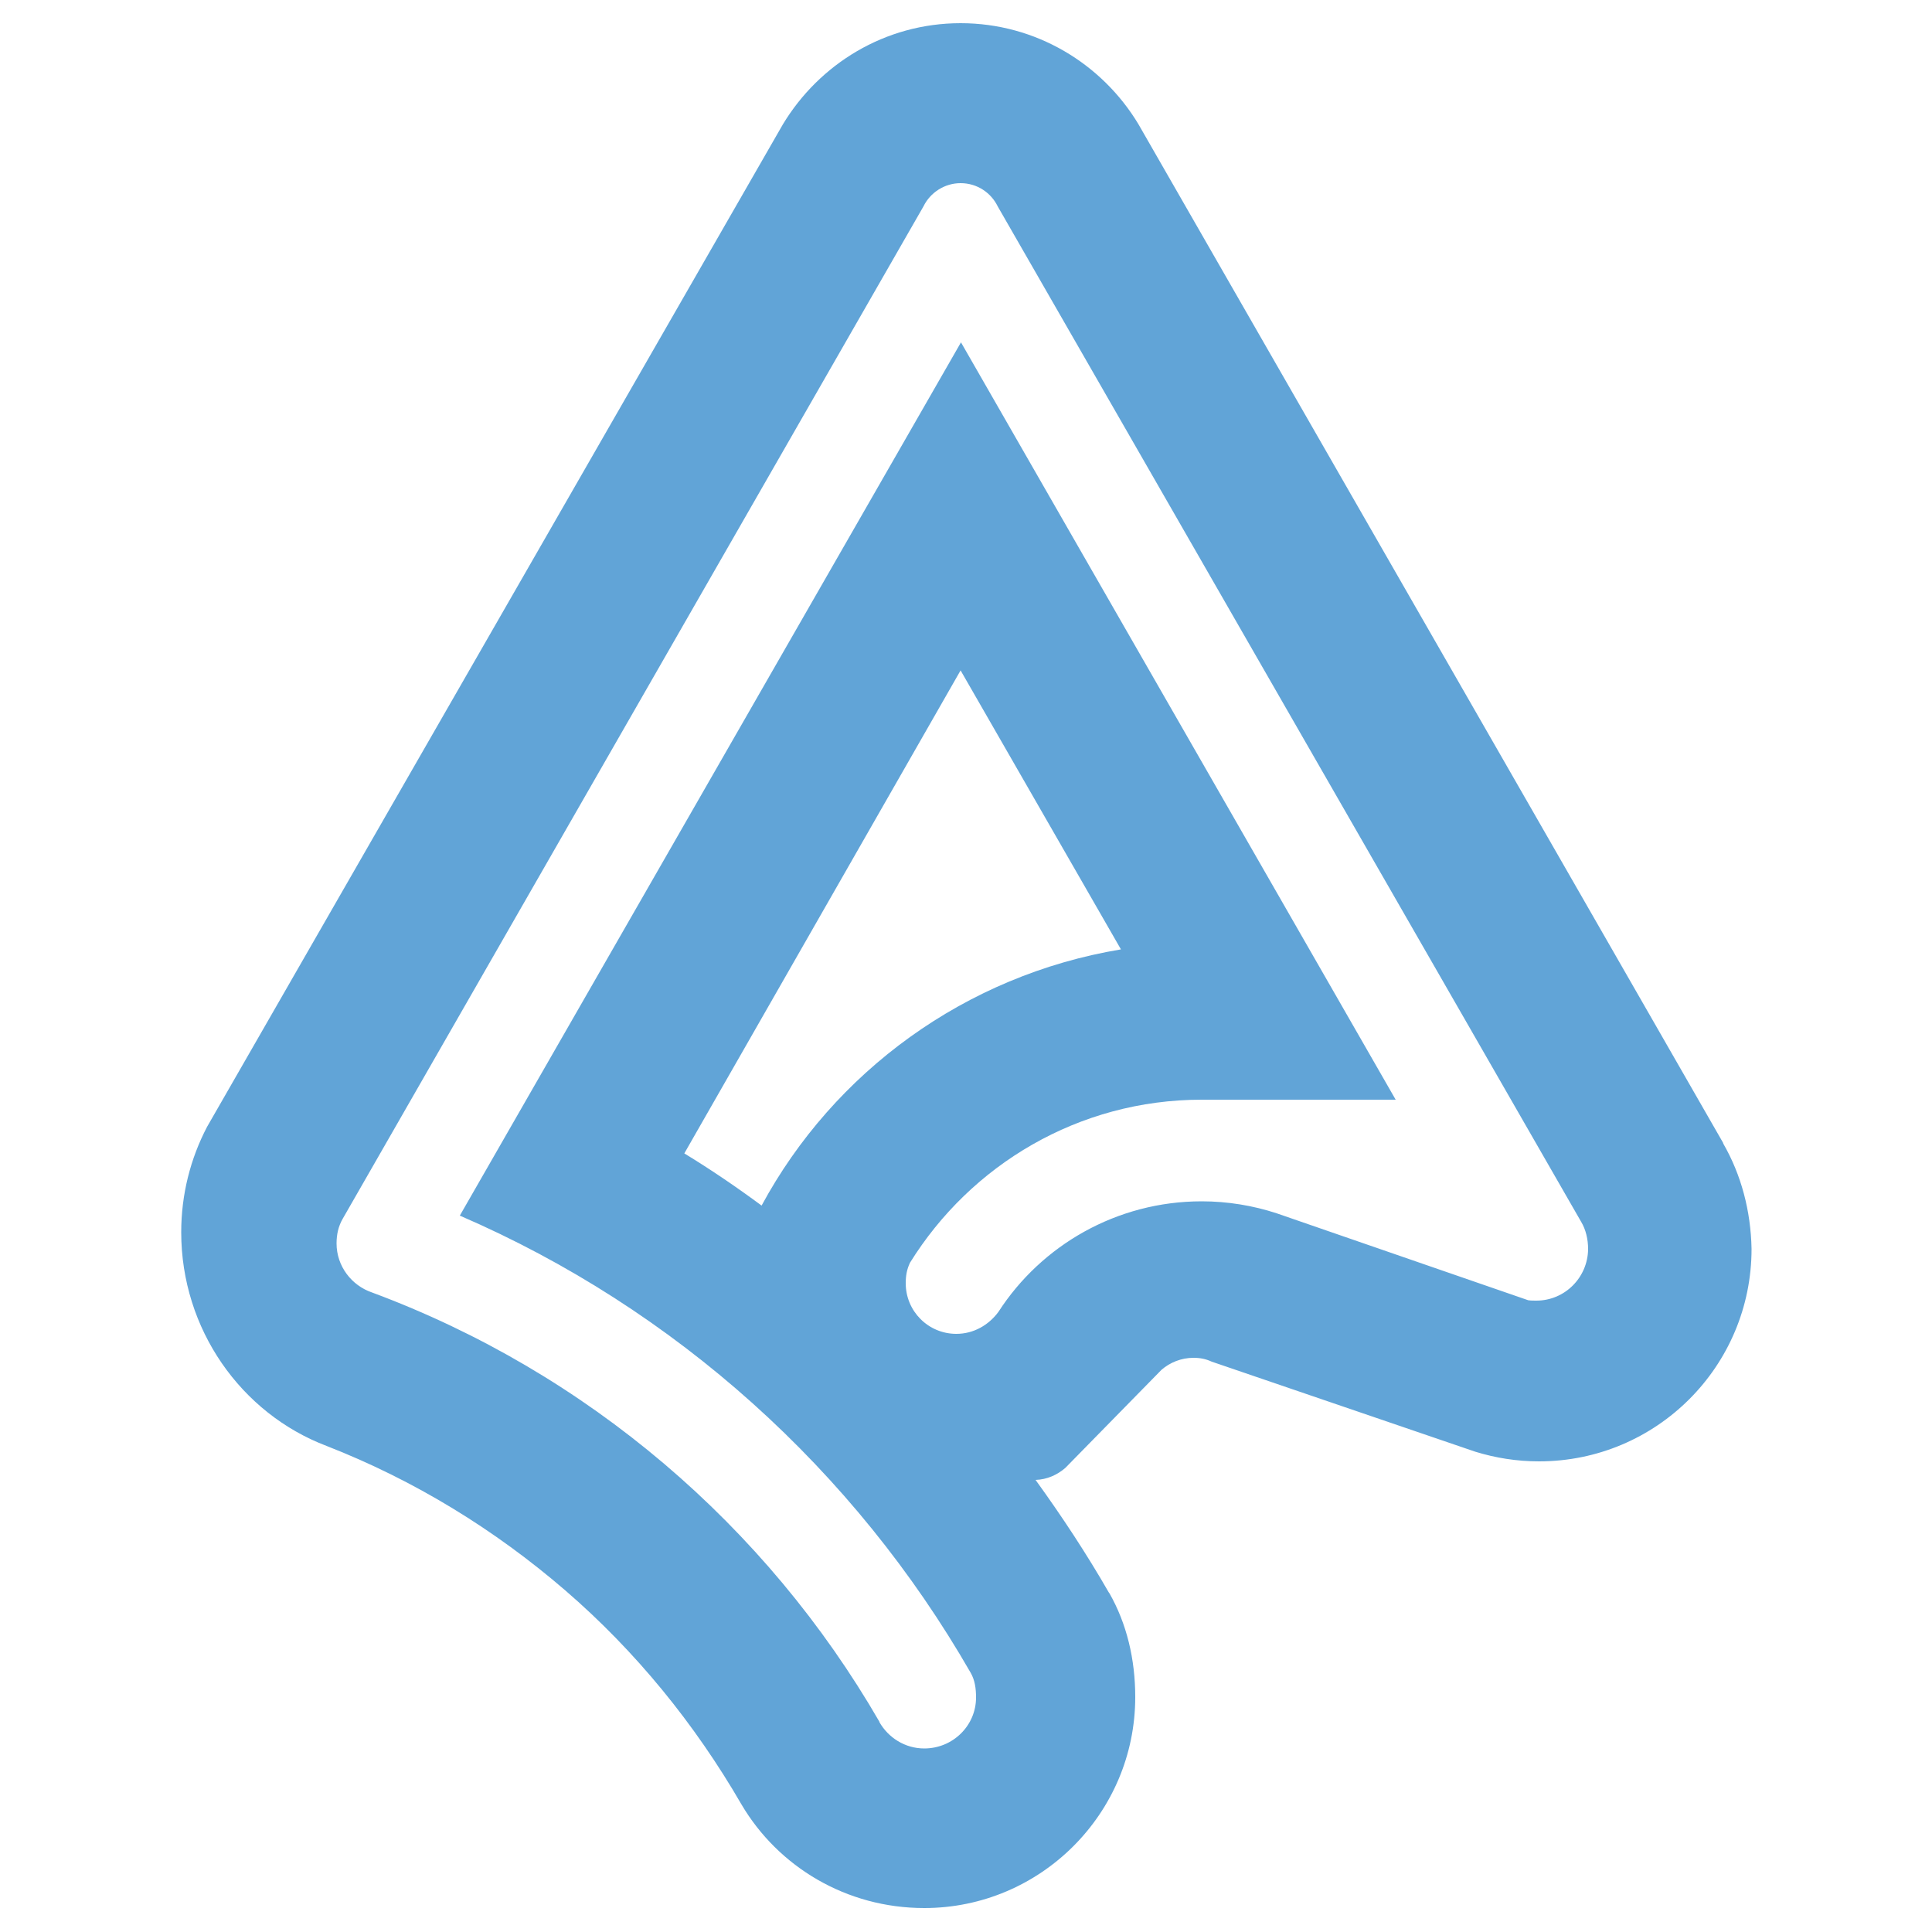
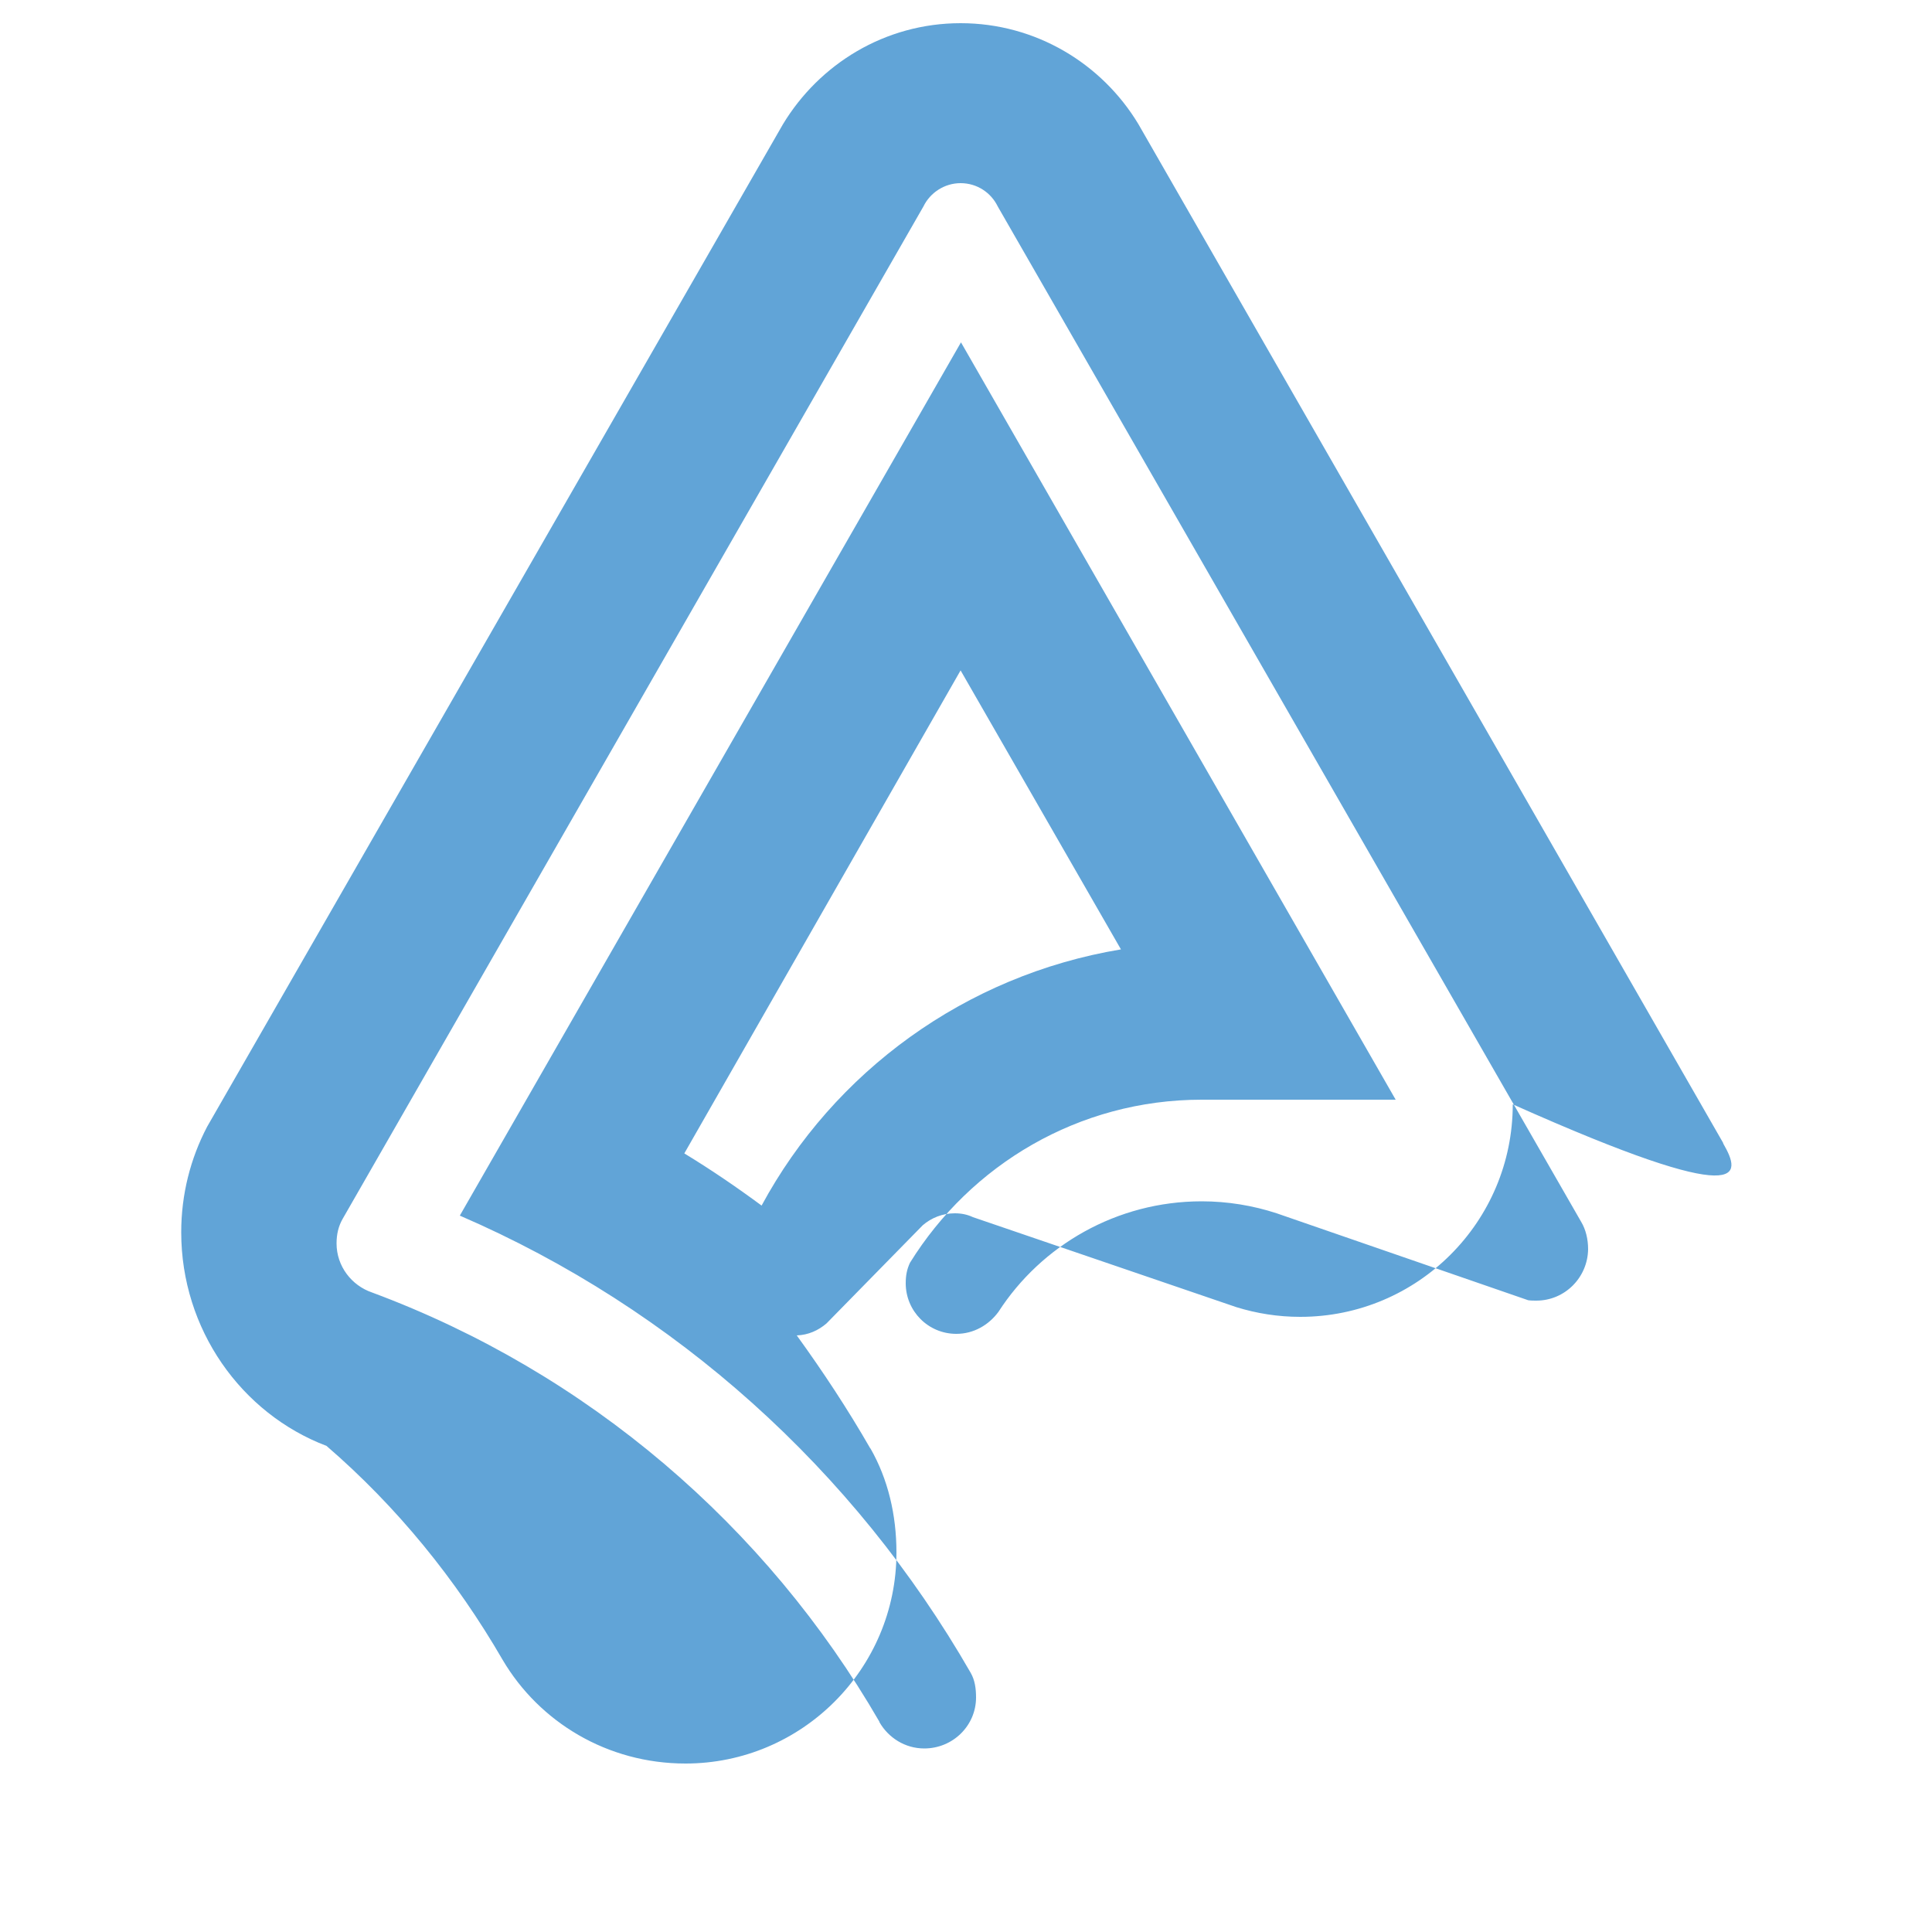
<svg xmlns="http://www.w3.org/2000/svg" version="1.1" id="Capa_1" x="0px" y="0px" viewBox="0 0 500 500" style="enable-background:new 0 0 500 500;" xml:space="preserve">
  <style type="text/css">
	.st0{fill-rule:evenodd;clip-rule:evenodd;fill:#61A4D7;}
</style>
-   <path class="st0" d="M446,296l-0.1-0.3L294.6,32.1C285.2,16.5,268.1,6,248.6,6c-19.6,0-36.6,10.6-46,26.2L53.6,291.6  c-4.3,8.2-6.7,17.5-6.7,27.3c0,25.1,15.5,46.9,37.6,55.3c22.8,8.9,43.6,21.7,61.8,37.4c18.2,15.7,33.5,34.5,45.6,55.4  c9.5,16.1,27.1,26.8,47.3,26.8c30.1,0,54.6-24.5,54.6-54.6c0-9.8-2.2-19-6.7-26.9l-0.1-0.1c-5.8-10.1-12.2-19.8-19-29.2  c3-0.1,5.6-1.3,7.7-3.1l24.9-25.4c2.2-1.9,5.1-3.1,8.3-3.1c1.7,0,3.2,0.3,4.7,1l68.2,23.3c5.2,1.6,10.7,2.5,16.5,2.5  c30.4,0,55-24.6,55-55C453.1,313.3,450.6,304,446,296z M397.6,336.6c-0.7,0-1.4,0-2.1-0.1L330.4,314c-6.1-2-12.7-3.1-19.4-3.1  c-22,0-41.5,11.4-52.6,28.6c-2.5,3.4-6.4,5.7-10.9,5.7c-7.3,0-13.1-5.9-13.1-13.1c0-2,0.3-3.6,1.1-5.3  c15.7-25.3,43.6-42.2,75.5-42.2h50.2L248.7,88.6L119,314.6c55.8,24.1,102.1,65.9,132.2,118.3c1.1,1.9,1.4,4.1,1.4,6.4  c0,7.3-6,13.2-13.4,13.2c-5,0-9.3-2.8-11.6-6.8v-0.1c-29.3-50.7-75.6-90.4-131.3-111.1c-5.3-1.8-9.2-6.8-9.2-12.7  c0-2.4,0.5-4.5,1.6-6.4l150.3-262c1.7-3.5,5.4-6,9.6-6c4.3,0,7.9,2.5,9.6,6l151,262.8c1.2,2,1.8,4.5,1.8,7.1  C410.9,330.6,405,336.6,397.6,336.6z M197.1,312c-6.5-4.8-13.1-9.3-20-13.5l71.5-125l41.5,72.2C249.8,252.4,215.8,277.4,197.1,312z" />
+   <path class="st0" d="M446,296l-0.1-0.3L294.6,32.1C285.2,16.5,268.1,6,248.6,6c-19.6,0-36.6,10.6-46,26.2L53.6,291.6  c-4.3,8.2-6.7,17.5-6.7,27.3c0,25.1,15.5,46.9,37.6,55.3c18.2,15.7,33.5,34.5,45.6,55.4  c9.5,16.1,27.1,26.8,47.3,26.8c30.1,0,54.6-24.5,54.6-54.6c0-9.8-2.2-19-6.7-26.9l-0.1-0.1c-5.8-10.1-12.2-19.8-19-29.2  c3-0.1,5.6-1.3,7.7-3.1l24.9-25.4c2.2-1.9,5.1-3.1,8.3-3.1c1.7,0,3.2,0.3,4.7,1l68.2,23.3c5.2,1.6,10.7,2.5,16.5,2.5  c30.4,0,55-24.6,55-55C453.1,313.3,450.6,304,446,296z M397.6,336.6c-0.7,0-1.4,0-2.1-0.1L330.4,314c-6.1-2-12.7-3.1-19.4-3.1  c-22,0-41.5,11.4-52.6,28.6c-2.5,3.4-6.4,5.7-10.9,5.7c-7.3,0-13.1-5.9-13.1-13.1c0-2,0.3-3.6,1.1-5.3  c15.7-25.3,43.6-42.2,75.5-42.2h50.2L248.7,88.6L119,314.6c55.8,24.1,102.1,65.9,132.2,118.3c1.1,1.9,1.4,4.1,1.4,6.4  c0,7.3-6,13.2-13.4,13.2c-5,0-9.3-2.8-11.6-6.8v-0.1c-29.3-50.7-75.6-90.4-131.3-111.1c-5.3-1.8-9.2-6.8-9.2-12.7  c0-2.4,0.5-4.5,1.6-6.4l150.3-262c1.7-3.5,5.4-6,9.6-6c4.3,0,7.9,2.5,9.6,6l151,262.8c1.2,2,1.8,4.5,1.8,7.1  C410.9,330.6,405,336.6,397.6,336.6z M197.1,312c-6.5-4.8-13.1-9.3-20-13.5l71.5-125l41.5,72.2C249.8,252.4,215.8,277.4,197.1,312z" />
</svg>